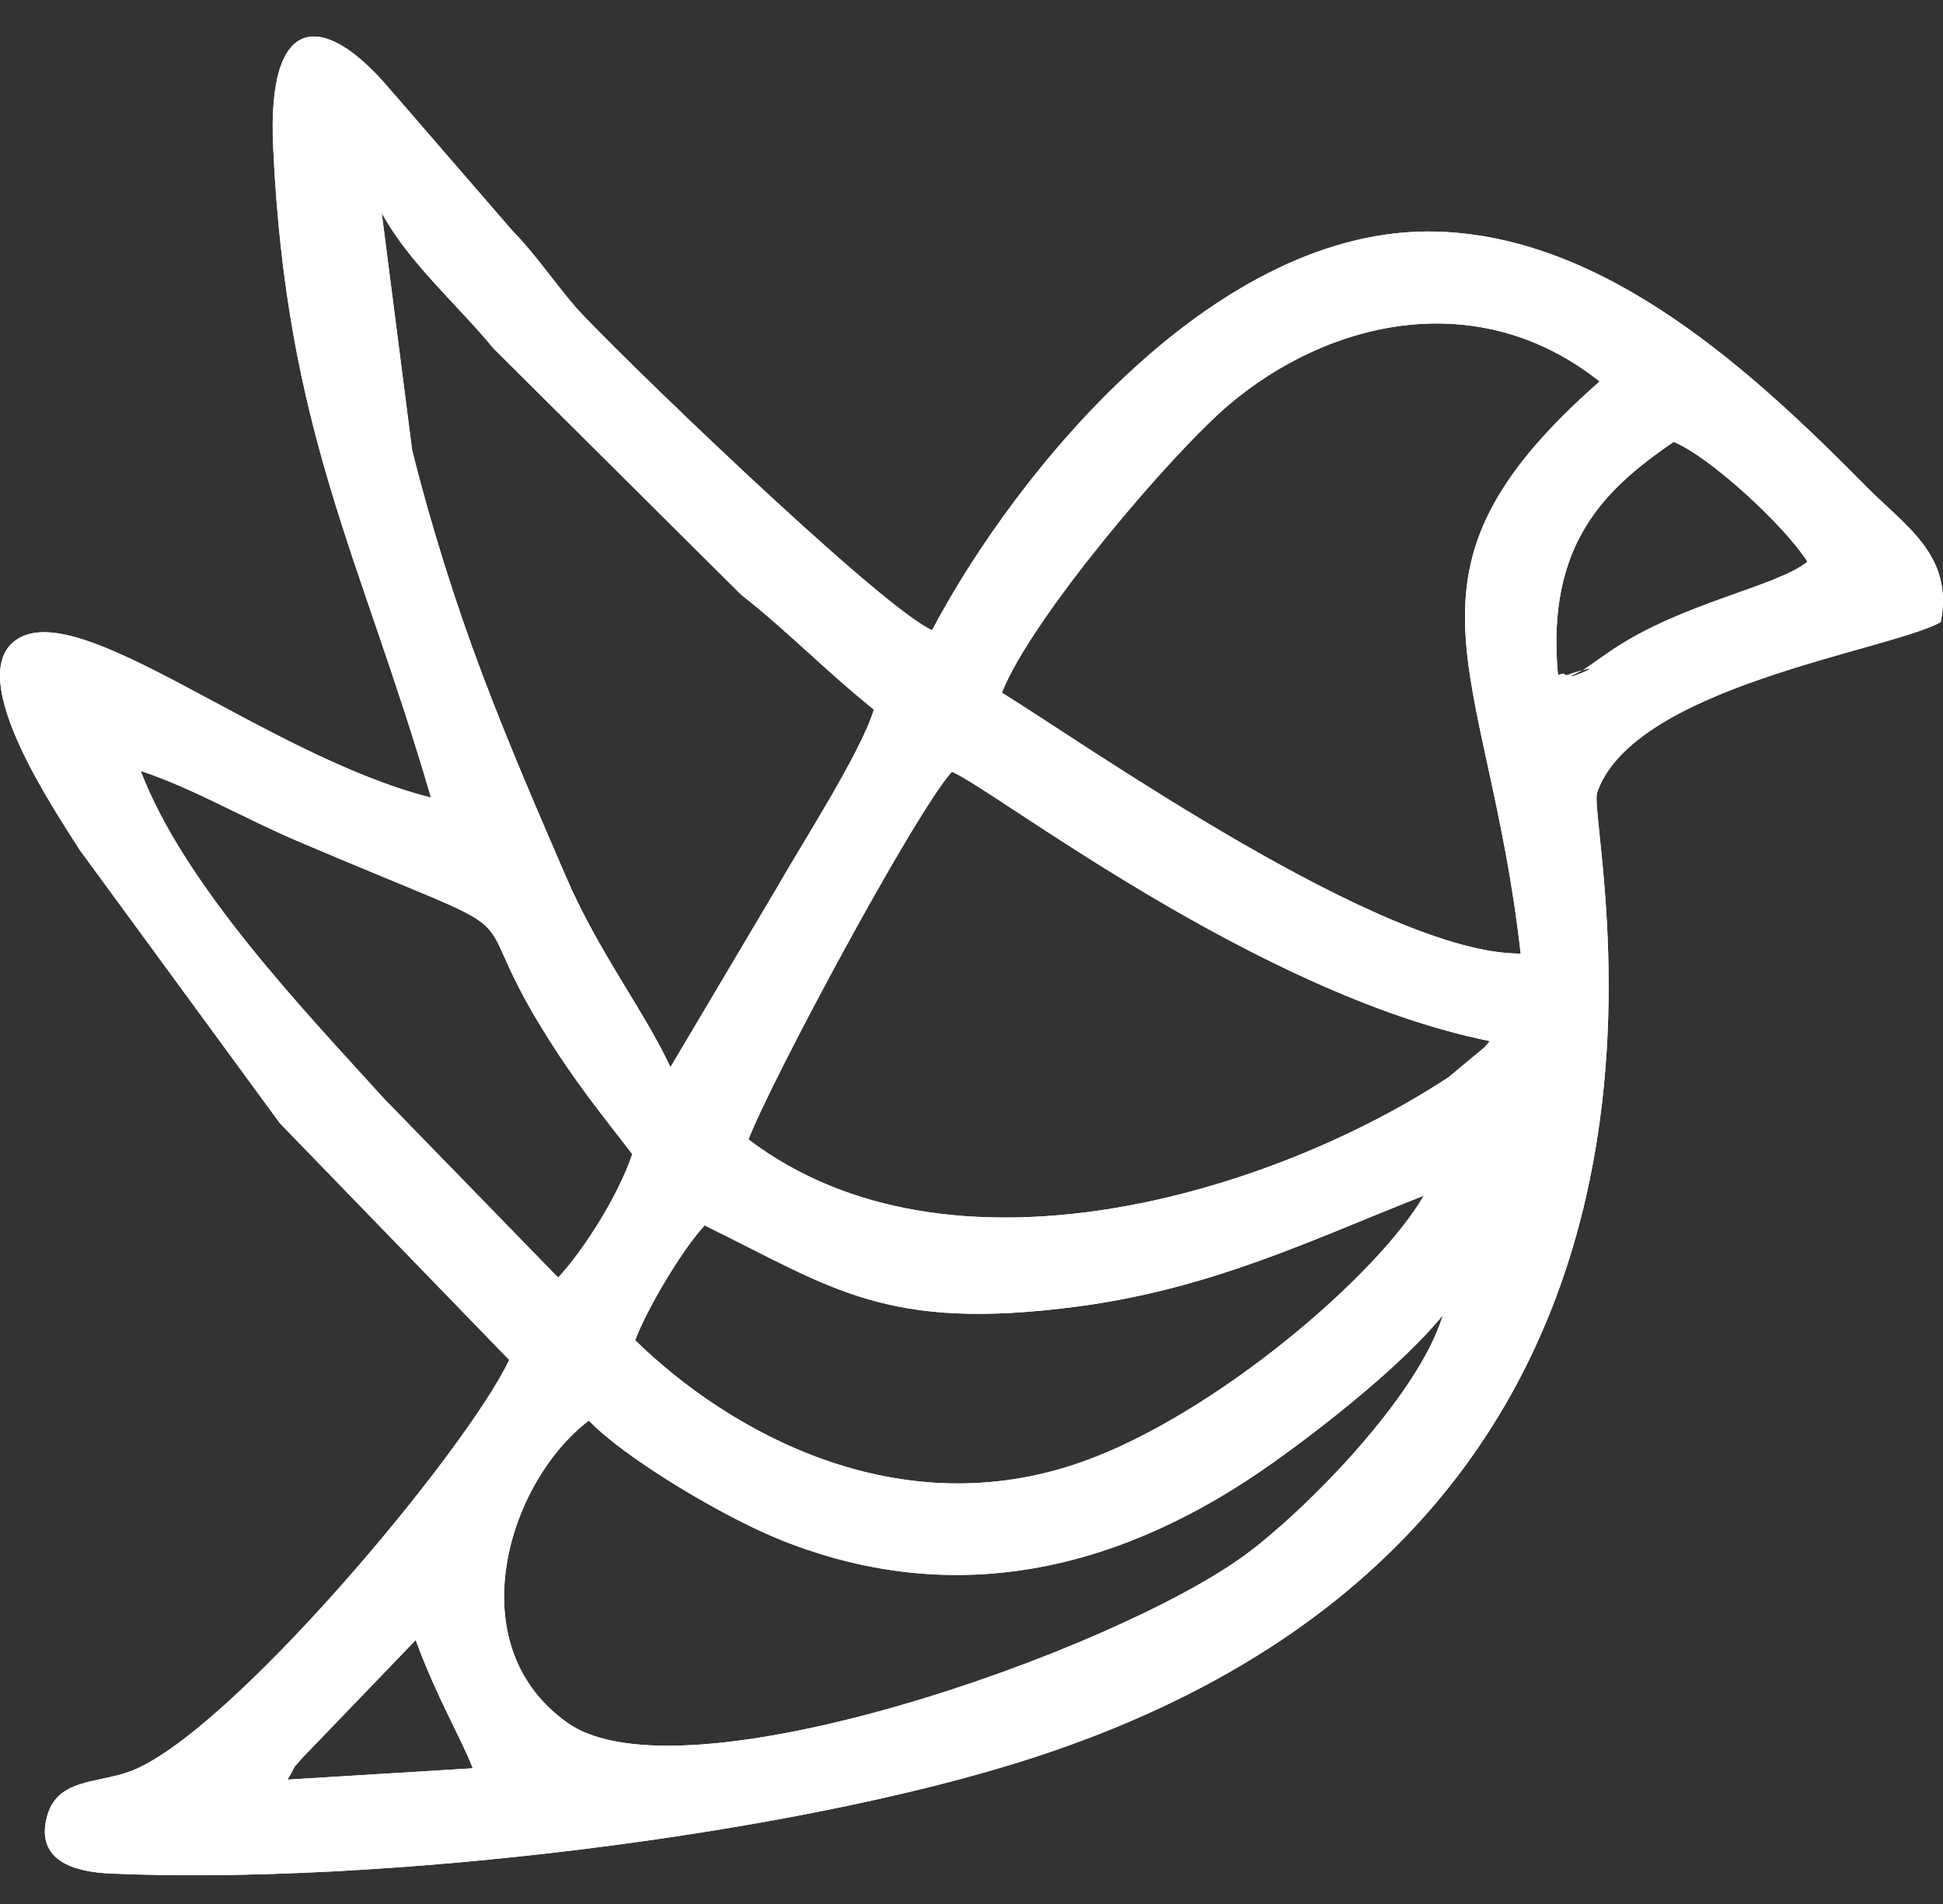
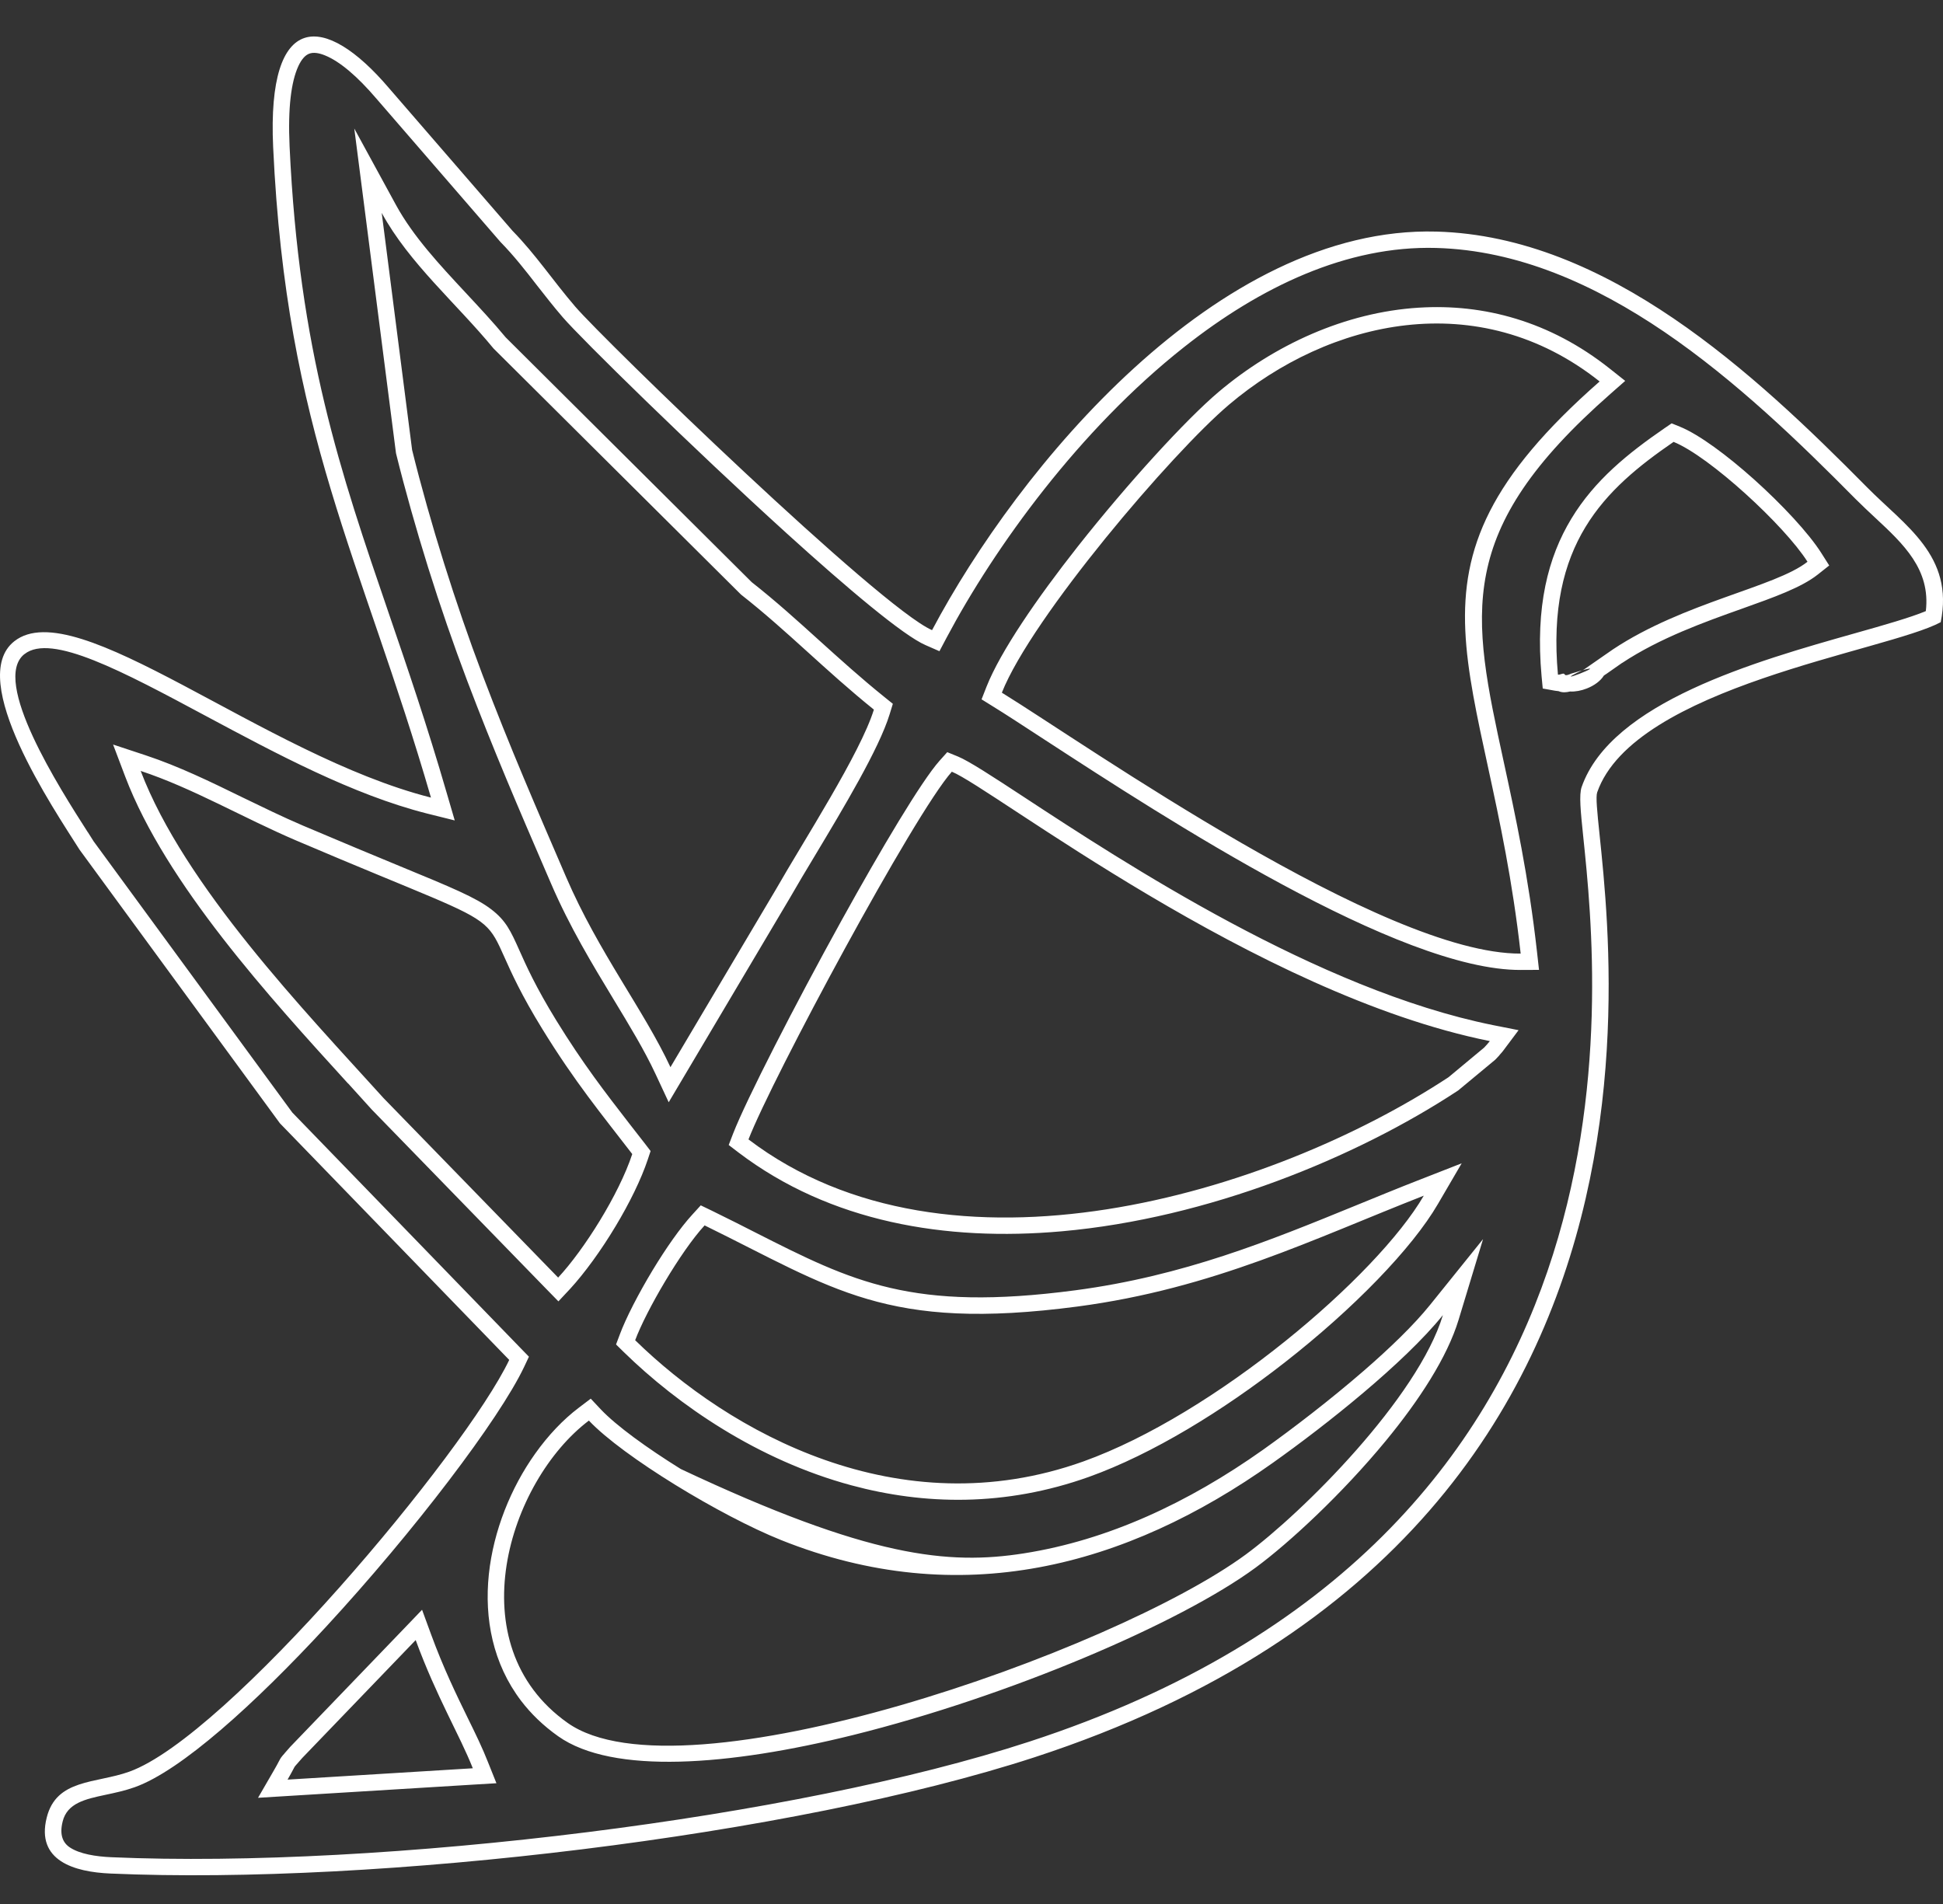
<svg xmlns="http://www.w3.org/2000/svg" width="50" height="49" viewBox="0 0 50 49" fill="none">
  <rect x="0" y="0" width="50" height="49" fill="#333333" stroke="none" />
-   <path fill-rule="evenodd" clip-rule="evenodd" d="M10.697 42.208C11.241 43.689 11.82 44.632 12.167 45.507L7.4 45.799C7.675 45.322 7.474 45.596 7.776 45.244L10.697 42.208ZM15.154 36.559C16.03 37.487 18.556 39.016 20.1 39.634C24.699 41.474 28.973 40.331 32.752 37.648C34.116 36.681 36.135 35.079 37.131 33.844C36.486 35.971 33.532 38.92 32.06 40.004C28.652 42.511 17.546 46.415 14.608 44.34C11.756 42.326 13.087 38.123 15.154 36.559ZM18.132 31.536C21.44 33.156 22.799 34.275 27.727 33.624C31.227 33.16 33.806 31.88 36.639 30.771C35.431 32.847 31.262 36.398 27.878 37.611C23.12 39.314 18.754 36.847 16.345 34.491C16.629 33.729 17.52 32.2 18.132 31.536ZM19.261 29.323C19.875 27.743 23.524 20.949 24.494 19.86C25.551 20.293 32.329 25.585 38.339 26.793C38.293 26.852 38.228 26.922 38.191 26.961L37.275 27.723C32.696 30.735 24.418 33.241 19.261 29.323ZM14.363 32.879L9.873 28.263C7.854 26.031 4.748 22.802 3.62 19.84C4.962 20.284 6.242 21.04 7.625 21.632C14.241 24.454 11.783 22.954 13.957 26.484C14.8 27.854 15.475 28.666 16.27 29.7C15.925 30.745 15.027 32.165 14.363 32.879ZM40.091 17.362C39.785 14.002 41.291 12.593 43.067 11.372C43.993 11.746 45.927 13.53 46.513 14.457C45.687 15.111 43.329 15.5 41.505 16.713C41.391 16.789 40.771 17.225 40.755 17.234C39.633 17.763 41.837 16.898 40.432 17.336C40.402 17.347 40.286 17.406 40.264 17.356C40.242 17.303 40.148 17.373 40.091 17.362ZM25.781 17.826C26.55 15.886 30.163 11.653 31.627 10.414C34.197 8.238 38.04 7.337 41.164 9.817C35.495 14.795 38.293 17.033 39.132 24.541C35.595 24.559 27.97 19.176 25.781 17.826ZM22.488 18.262C22.141 19.385 20.675 21.648 19.971 22.882L17.253 27.464C16.572 26 15.405 24.513 14.568 22.571C13.819 20.831 13.124 19.239 12.414 17.362C11.728 15.548 11.07 13.46 10.605 11.579L9.823 5.479C10.529 6.775 11.745 7.807 12.7 8.968L19.067 15.3C20.262 16.238 21.223 17.242 22.488 18.262ZM26.615 45.226C45.455 39.079 40.786 21.295 41.101 20.391C42.053 17.665 48.557 16.761 49.941 16.012C50.29 14.303 49.027 13.534 48.044 12.539C45.149 9.61 41.363 6.08 36.965 5.96C31.326 5.806 26.192 12.051 23.985 16.217C22.637 15.629 15.573 8.785 14.802 7.89C14.223 7.215 13.79 6.555 13.188 5.939L10.006 2.263C8.359 0.329 6.867 0.257 7.029 3.783C7.369 11.161 9.294 14.335 11.09 20.526C6.779 19.435 1.96 15.243 0.367 16.504C-0.878 17.486 1.392 20.831 2.047 21.867L7.203 28.908L13.104 34.998C11.968 37.385 5.844 44.697 3.323 45.596C2.464 45.903 1.451 45.775 1.202 46.777C0.922 47.889 1.916 48.177 2.842 48.216C9.707 48.519 20.417 47.247 26.615 45.226Z" fill="white" />
-   <path fill-rule="evenodd" clip-rule="evenodd" d="M11.094 42.064C11.411 42.929 11.745 43.615 12.034 44.207C12.237 44.619 12.418 44.991 12.56 45.355L12.775 45.892L12.191 45.927L7.424 46.219L6.64 46.267L7.033 45.588C7.109 45.459 7.153 45.374 7.177 45.328C7.203 45.281 7.216 45.255 7.23 45.235L7.234 45.23C7.256 45.198 7.278 45.174 7.321 45.126V45.124C7.347 45.093 7.393 45.043 7.455 44.971L7.472 44.952L10.393 41.916L10.861 41.428L11.094 42.064ZM10.697 42.208C11.241 43.689 11.82 44.632 12.167 45.507L7.4 45.799C7.675 45.322 7.474 45.596 7.776 45.244L10.697 42.208ZM37.131 33.844C36.486 35.971 33.532 38.92 32.06 40.004C28.652 42.511 17.546 46.415 14.608 44.34C11.756 42.326 13.087 38.123 15.154 36.559C16.03 37.487 18.556 39.016 20.1 39.634C24.699 41.474 28.973 40.331 32.752 37.648C34.116 36.681 36.135 35.079 37.131 33.844ZM36.639 30.771C35.431 32.847 31.262 36.398 27.878 37.611C23.12 39.314 18.754 36.847 16.345 34.491C16.629 33.729 17.52 32.2 18.132 31.536C21.44 33.156 22.799 34.275 27.727 33.624C31.227 33.16 33.806 31.88 36.639 30.771ZM24.494 19.86C25.551 20.293 32.329 25.585 38.339 26.793C38.293 26.852 38.228 26.922 38.191 26.961L37.275 27.723C32.696 30.735 24.418 33.241 19.261 29.323C19.875 27.743 23.524 20.949 24.494 19.86ZM3.62 19.84C4.962 20.284 6.242 21.04 7.625 21.632C14.241 24.454 11.783 22.954 13.957 26.484C14.8 27.854 15.475 28.666 16.27 29.7C15.925 30.745 15.027 32.165 14.363 32.879L9.873 28.263C7.854 26.031 4.748 22.802 3.62 19.84ZM43.067 11.372C43.993 11.746 45.927 13.53 46.513 14.457C45.687 15.111 43.329 15.5 41.505 16.713C41.391 16.789 40.771 17.225 40.755 17.234C40.74 17.24 40.727 17.247 40.714 17.251C40.644 17.273 40.55 17.299 40.432 17.336C40.402 17.347 40.286 17.406 40.264 17.356C40.242 17.303 40.148 17.373 40.091 17.362C39.785 14.002 41.291 12.593 43.067 11.372ZM40.714 17.251C39.772 17.7 41.479 17.038 40.714 17.251V17.251ZM39.132 24.541C35.595 24.559 27.97 19.176 25.781 17.826C26.55 15.886 30.163 11.653 31.627 10.414C34.197 8.238 38.04 7.337 41.164 9.817C35.495 14.795 38.293 17.033 39.132 24.541ZM22.488 18.262C22.141 19.385 20.675 21.648 19.971 22.882L17.253 27.464C16.572 26 15.405 24.513 14.568 22.571C13.819 20.831 13.124 19.239 12.414 17.362C11.728 15.548 11.07 13.46 10.605 11.579L9.823 5.479C10.529 6.775 11.745 7.807 12.7 8.968L19.067 15.3C20.262 16.238 21.223 17.242 22.488 18.262ZM23.985 16.217C22.637 15.629 15.573 8.785 14.802 7.89C14.223 7.215 13.79 6.555 13.188 5.939L10.006 2.263C8.359 0.329 6.867 0.257 7.029 3.783C7.369 11.161 9.294 14.335 11.09 20.526C6.779 19.435 1.96 15.243 0.367 16.504C-0.878 17.486 1.392 20.831 2.047 21.867L7.203 28.908L13.104 34.998C11.968 37.385 5.844 44.697 3.323 45.596C2.464 45.903 1.451 45.775 1.202 46.777C0.922 47.889 1.916 48.177 2.842 48.216C9.707 48.519 20.417 47.247 26.615 45.226C45.455 39.079 40.786 21.295 41.101 20.391C42.053 17.665 48.557 16.761 49.941 16.012C50.29 14.303 49.027 13.534 48.044 12.539C45.149 9.61 41.363 6.08 36.965 5.96C31.326 5.806 26.192 12.051 23.985 16.217ZM15.462 36.272C15.862 36.694 16.644 37.261 17.518 37.805C18.455 38.386 19.486 38.935 20.258 39.242C22.366 40.087 24.402 40.281 26.349 39.976C28.51 39.636 30.572 38.678 32.508 37.306C33.266 36.766 34.227 36.03 35.095 35.277C35.765 34.696 36.382 34.101 36.801 33.581L38.164 31.889L37.535 33.964C37.242 34.931 36.517 36.041 35.663 37.078C34.538 38.445 33.176 39.706 32.313 40.342C30.362 41.777 25.96 43.656 21.955 44.651C18.757 45.444 15.768 45.675 14.365 44.684C13.978 44.41 13.662 44.102 13.408 43.769C12.683 42.813 12.46 41.655 12.58 40.514C12.698 39.397 13.146 38.288 13.771 37.411C14.105 36.941 14.49 36.533 14.9 36.224L15.202 35.995L15.462 36.272ZM18.317 31.157C18.807 31.396 19.13 31.562 19.443 31.721C21.94 32.986 23.469 33.761 27.673 33.206C30.459 32.836 32.667 31.932 34.898 31.02C35.442 30.798 35.988 30.573 36.484 30.38L37.614 29.938L37.004 30.983C36.342 32.122 34.835 33.679 33.052 35.07C31.47 36.305 29.661 37.42 28.022 38.008C25.859 38.781 23.777 38.73 21.909 38.225C19.504 37.576 17.452 36.165 16.047 34.791L15.853 34.6L15.949 34.345C16.106 33.922 16.432 33.289 16.795 32.688C17.131 32.133 17.507 31.593 17.822 31.251L18.033 31.02L18.317 31.157ZM18.866 29.171C19.207 28.298 20.443 25.883 21.656 23.688C22.687 21.824 23.712 20.102 24.177 19.579L24.376 19.357L24.653 19.47C24.937 19.588 25.525 19.971 26.351 20.513C28.925 22.201 33.915 25.474 38.422 26.382L39.078 26.512L38.678 27.046C38.66 27.07 38.627 27.109 38.59 27.148L38.584 27.159L38.499 27.25L38.479 27.27L38.462 27.285L37.546 28.045L37.531 28.058L37.509 28.073C34.894 29.794 31.09 31.353 27.323 31.688C24.334 31.954 21.363 31.451 19.003 29.659L18.752 29.467L18.866 29.171ZM14.059 33.173L9.569 28.557L9.559 28.546L8.958 27.882L8.956 27.884C6.945 25.676 4.271 22.743 3.223 19.988L2.91 19.161L3.751 19.439C4.606 19.723 5.418 20.119 6.242 20.522C6.747 20.766 7.256 21.016 7.791 21.245C8.8 21.674 9.618 22.013 10.266 22.281C11.625 22.841 12.25 23.1 12.643 23.403C13.021 23.692 13.144 23.962 13.367 24.461C13.539 24.846 13.784 25.397 14.317 26.264C15.005 27.381 15.58 28.122 16.2 28.923L16.605 29.443L16.742 29.622L16.672 29.833C16.497 30.358 16.192 30.974 15.844 31.553C15.469 32.18 15.038 32.77 14.673 33.167L14.37 33.491L14.059 33.173ZM39.67 17.401C39.508 15.618 39.834 14.342 40.437 13.347C41.035 12.358 41.896 11.666 42.827 11.025L43.017 10.895L43.227 10.98C43.722 11.18 44.452 11.724 45.138 12.338C45.857 12.983 46.547 13.723 46.869 14.233L47.072 14.553L46.775 14.788C46.353 15.121 45.654 15.37 44.83 15.664C43.864 16.008 42.711 16.419 41.739 17.064H41.736C41.682 17.101 41.496 17.232 41.326 17.351H41.324L41.273 17.386C41.186 17.528 41.018 17.647 40.832 17.719C40.692 17.774 40.539 17.804 40.402 17.796C40.31 17.819 40.205 17.83 40.107 17.787C40.08 17.785 40.05 17.782 40.017 17.776L39.7 17.719L39.67 17.401ZM25.387 17.671C25.746 16.765 26.681 15.402 27.736 14.063C29.032 12.421 30.526 10.792 31.354 10.091C32.792 8.874 34.618 8.036 36.51 7.918H36.513C38.175 7.814 39.884 8.262 41.426 9.488L41.822 9.802L41.444 10.135C37.408 13.678 37.865 15.781 38.695 19.601C38.992 20.97 39.335 22.551 39.552 24.494L39.604 24.96L39.134 24.962C36.008 24.977 30.004 21.068 26.895 19.045C26.325 18.673 25.849 18.362 25.56 18.185L25.259 17.998L25.387 17.671ZM22.892 18.386C22.617 19.276 21.71 20.787 20.972 22.018C20.734 22.414 20.513 22.782 20.338 23.089L20.334 23.096L17.616 27.679L17.208 28.367L16.869 27.64C16.583 27.026 16.196 26.39 15.787 25.715C15.246 24.82 14.66 23.856 14.179 22.736L14.055 22.449C13.354 20.822 12.698 19.302 12.019 17.51C11.671 16.589 11.328 15.598 11.016 14.601C10.71 13.619 10.428 12.624 10.194 11.679L10.19 11.661L10.186 11.631L9.403 5.531L9.117 3.308L10.192 5.279C10.636 6.089 11.313 6.814 11.988 7.539C12.335 7.912 12.685 8.286 13.013 8.682L19.344 14.982C19.965 15.47 20.522 15.975 21.09 16.489C21.619 16.966 22.158 17.454 22.753 17.933L22.976 18.113L22.892 18.386ZM26.484 44.823C42.615 39.562 41.162 25.576 40.742 21.53C40.675 20.879 40.631 20.456 40.701 20.254C41.463 18.074 45.184 17.018 47.729 16.299C48.507 16.08 49.169 15.89 49.558 15.727C49.685 14.655 48.981 14 48.26 13.329C48.09 13.17 47.917 13.009 47.743 12.835C46.312 11.387 44.66 9.789 42.831 8.543C41.033 7.321 39.058 6.437 36.954 6.381C34.658 6.318 32.431 7.382 30.467 8.935C27.786 11.052 25.602 14.068 24.358 16.413L24.175 16.759L23.817 16.602C23.244 16.354 21.82 15.154 20.249 13.73C17.808 11.515 14.959 8.719 14.481 8.164C14.232 7.875 14.027 7.609 13.823 7.35C13.522 6.96 13.225 6.581 12.886 6.235L12.868 6.215L9.685 2.537L9.683 2.535C9.2 1.969 8.746 1.581 8.366 1.427C8.202 1.359 8.062 1.342 7.959 1.381C7.857 1.418 7.76 1.523 7.677 1.703C7.494 2.1 7.406 2.772 7.452 3.765C7.695 9.035 8.759 12.147 10.004 15.783C10.485 17.188 10.992 18.671 11.496 20.409L11.702 21.114L10.987 20.936C9.076 20.452 7.094 19.387 5.32 18.438C3.15 17.275 1.317 16.291 0.631 16.833H0.629C-0.238 17.517 1.532 20.282 2.259 21.417H2.261L2.403 21.641V21.643L7.522 28.631L13.408 34.706L13.611 34.915L13.487 35.179C12.842 36.535 10.647 39.421 8.39 41.866C6.554 43.852 4.658 45.57 3.465 45.995C3.214 46.084 2.958 46.139 2.711 46.191C2.202 46.3 1.73 46.4 1.612 46.877V46.879C1.525 47.223 1.621 47.43 1.802 47.547C2.056 47.713 2.462 47.778 2.862 47.796C6.327 47.948 10.782 47.696 15.134 47.149C19.344 46.62 23.458 45.812 26.484 44.823Z" fill="white" />
+   <path fill-rule="evenodd" clip-rule="evenodd" d="M11.094 42.064C11.411 42.929 11.745 43.615 12.034 44.207C12.237 44.619 12.418 44.991 12.56 45.355L12.775 45.892L12.191 45.927L7.424 46.219L6.64 46.267L7.033 45.588C7.109 45.459 7.153 45.374 7.177 45.328C7.203 45.281 7.216 45.255 7.23 45.235L7.234 45.23C7.256 45.198 7.278 45.174 7.321 45.126V45.124C7.347 45.093 7.393 45.043 7.455 44.971L7.472 44.952L10.393 41.916L10.861 41.428L11.094 42.064ZM10.697 42.208C11.241 43.689 11.82 44.632 12.167 45.507L7.4 45.799C7.675 45.322 7.474 45.596 7.776 45.244L10.697 42.208ZM37.131 33.844C36.486 35.971 33.532 38.92 32.06 40.004C28.652 42.511 17.546 46.415 14.608 44.34C11.756 42.326 13.087 38.123 15.154 36.559C16.03 37.487 18.556 39.016 20.1 39.634C24.699 41.474 28.973 40.331 32.752 37.648C34.116 36.681 36.135 35.079 37.131 33.844ZM36.639 30.771C35.431 32.847 31.262 36.398 27.878 37.611C23.12 39.314 18.754 36.847 16.345 34.491C16.629 33.729 17.52 32.2 18.132 31.536C21.44 33.156 22.799 34.275 27.727 33.624C31.227 33.16 33.806 31.88 36.639 30.771ZM24.494 19.86C25.551 20.293 32.329 25.585 38.339 26.793C38.293 26.852 38.228 26.922 38.191 26.961L37.275 27.723C32.696 30.735 24.418 33.241 19.261 29.323C19.875 27.743 23.524 20.949 24.494 19.86ZM3.62 19.84C4.962 20.284 6.242 21.04 7.625 21.632C14.241 24.454 11.783 22.954 13.957 26.484C14.8 27.854 15.475 28.666 16.27 29.7C15.925 30.745 15.027 32.165 14.363 32.879L9.873 28.263C7.854 26.031 4.748 22.802 3.62 19.84ZM43.067 11.372C43.993 11.746 45.927 13.53 46.513 14.457C45.687 15.111 43.329 15.5 41.505 16.713C41.391 16.789 40.771 17.225 40.755 17.234C40.74 17.24 40.727 17.247 40.714 17.251C40.644 17.273 40.55 17.299 40.432 17.336C40.402 17.347 40.286 17.406 40.264 17.356C40.242 17.303 40.148 17.373 40.091 17.362C39.785 14.002 41.291 12.593 43.067 11.372ZM40.714 17.251C39.772 17.7 41.479 17.038 40.714 17.251V17.251ZM39.132 24.541C35.595 24.559 27.97 19.176 25.781 17.826C26.55 15.886 30.163 11.653 31.627 10.414C34.197 8.238 38.04 7.337 41.164 9.817C35.495 14.795 38.293 17.033 39.132 24.541ZM22.488 18.262C22.141 19.385 20.675 21.648 19.971 22.882L17.253 27.464C16.572 26 15.405 24.513 14.568 22.571C13.819 20.831 13.124 19.239 12.414 17.362C11.728 15.548 11.07 13.46 10.605 11.579L9.823 5.479C10.529 6.775 11.745 7.807 12.7 8.968L19.067 15.3C20.262 16.238 21.223 17.242 22.488 18.262ZM23.985 16.217C22.637 15.629 15.573 8.785 14.802 7.89C14.223 7.215 13.79 6.555 13.188 5.939L10.006 2.263C8.359 0.329 6.867 0.257 7.029 3.783C7.369 11.161 9.294 14.335 11.09 20.526C6.779 19.435 1.96 15.243 0.367 16.504C-0.878 17.486 1.392 20.831 2.047 21.867L7.203 28.908L13.104 34.998C11.968 37.385 5.844 44.697 3.323 45.596C2.464 45.903 1.451 45.775 1.202 46.777C0.922 47.889 1.916 48.177 2.842 48.216C9.707 48.519 20.417 47.247 26.615 45.226C45.455 39.079 40.786 21.295 41.101 20.391C42.053 17.665 48.557 16.761 49.941 16.012C50.29 14.303 49.027 13.534 48.044 12.539C45.149 9.61 41.363 6.08 36.965 5.96C31.326 5.806 26.192 12.051 23.985 16.217ZM15.462 36.272C15.862 36.694 16.644 37.261 17.518 37.805C22.366 40.087 24.402 40.281 26.349 39.976C28.51 39.636 30.572 38.678 32.508 37.306C33.266 36.766 34.227 36.03 35.095 35.277C35.765 34.696 36.382 34.101 36.801 33.581L38.164 31.889L37.535 33.964C37.242 34.931 36.517 36.041 35.663 37.078C34.538 38.445 33.176 39.706 32.313 40.342C30.362 41.777 25.96 43.656 21.955 44.651C18.757 45.444 15.768 45.675 14.365 44.684C13.978 44.41 13.662 44.102 13.408 43.769C12.683 42.813 12.46 41.655 12.58 40.514C12.698 39.397 13.146 38.288 13.771 37.411C14.105 36.941 14.49 36.533 14.9 36.224L15.202 35.995L15.462 36.272ZM18.317 31.157C18.807 31.396 19.13 31.562 19.443 31.721C21.94 32.986 23.469 33.761 27.673 33.206C30.459 32.836 32.667 31.932 34.898 31.02C35.442 30.798 35.988 30.573 36.484 30.38L37.614 29.938L37.004 30.983C36.342 32.122 34.835 33.679 33.052 35.07C31.47 36.305 29.661 37.42 28.022 38.008C25.859 38.781 23.777 38.73 21.909 38.225C19.504 37.576 17.452 36.165 16.047 34.791L15.853 34.6L15.949 34.345C16.106 33.922 16.432 33.289 16.795 32.688C17.131 32.133 17.507 31.593 17.822 31.251L18.033 31.02L18.317 31.157ZM18.866 29.171C19.207 28.298 20.443 25.883 21.656 23.688C22.687 21.824 23.712 20.102 24.177 19.579L24.376 19.357L24.653 19.47C24.937 19.588 25.525 19.971 26.351 20.513C28.925 22.201 33.915 25.474 38.422 26.382L39.078 26.512L38.678 27.046C38.66 27.07 38.627 27.109 38.59 27.148L38.584 27.159L38.499 27.25L38.479 27.27L38.462 27.285L37.546 28.045L37.531 28.058L37.509 28.073C34.894 29.794 31.09 31.353 27.323 31.688C24.334 31.954 21.363 31.451 19.003 29.659L18.752 29.467L18.866 29.171ZM14.059 33.173L9.569 28.557L9.559 28.546L8.958 27.882L8.956 27.884C6.945 25.676 4.271 22.743 3.223 19.988L2.91 19.161L3.751 19.439C4.606 19.723 5.418 20.119 6.242 20.522C6.747 20.766 7.256 21.016 7.791 21.245C8.8 21.674 9.618 22.013 10.266 22.281C11.625 22.841 12.25 23.1 12.643 23.403C13.021 23.692 13.144 23.962 13.367 24.461C13.539 24.846 13.784 25.397 14.317 26.264C15.005 27.381 15.58 28.122 16.2 28.923L16.605 29.443L16.742 29.622L16.672 29.833C16.497 30.358 16.192 30.974 15.844 31.553C15.469 32.18 15.038 32.77 14.673 33.167L14.37 33.491L14.059 33.173ZM39.67 17.401C39.508 15.618 39.834 14.342 40.437 13.347C41.035 12.358 41.896 11.666 42.827 11.025L43.017 10.895L43.227 10.98C43.722 11.18 44.452 11.724 45.138 12.338C45.857 12.983 46.547 13.723 46.869 14.233L47.072 14.553L46.775 14.788C46.353 15.121 45.654 15.37 44.83 15.664C43.864 16.008 42.711 16.419 41.739 17.064H41.736C41.682 17.101 41.496 17.232 41.326 17.351H41.324L41.273 17.386C41.186 17.528 41.018 17.647 40.832 17.719C40.692 17.774 40.539 17.804 40.402 17.796C40.31 17.819 40.205 17.83 40.107 17.787C40.08 17.785 40.05 17.782 40.017 17.776L39.7 17.719L39.67 17.401ZM25.387 17.671C25.746 16.765 26.681 15.402 27.736 14.063C29.032 12.421 30.526 10.792 31.354 10.091C32.792 8.874 34.618 8.036 36.51 7.918H36.513C38.175 7.814 39.884 8.262 41.426 9.488L41.822 9.802L41.444 10.135C37.408 13.678 37.865 15.781 38.695 19.601C38.992 20.97 39.335 22.551 39.552 24.494L39.604 24.96L39.134 24.962C36.008 24.977 30.004 21.068 26.895 19.045C26.325 18.673 25.849 18.362 25.56 18.185L25.259 17.998L25.387 17.671ZM22.892 18.386C22.617 19.276 21.71 20.787 20.972 22.018C20.734 22.414 20.513 22.782 20.338 23.089L20.334 23.096L17.616 27.679L17.208 28.367L16.869 27.64C16.583 27.026 16.196 26.39 15.787 25.715C15.246 24.82 14.66 23.856 14.179 22.736L14.055 22.449C13.354 20.822 12.698 19.302 12.019 17.51C11.671 16.589 11.328 15.598 11.016 14.601C10.71 13.619 10.428 12.624 10.194 11.679L10.19 11.661L10.186 11.631L9.403 5.531L9.117 3.308L10.192 5.279C10.636 6.089 11.313 6.814 11.988 7.539C12.335 7.912 12.685 8.286 13.013 8.682L19.344 14.982C19.965 15.47 20.522 15.975 21.09 16.489C21.619 16.966 22.158 17.454 22.753 17.933L22.976 18.113L22.892 18.386ZM26.484 44.823C42.615 39.562 41.162 25.576 40.742 21.53C40.675 20.879 40.631 20.456 40.701 20.254C41.463 18.074 45.184 17.018 47.729 16.299C48.507 16.08 49.169 15.89 49.558 15.727C49.685 14.655 48.981 14 48.26 13.329C48.09 13.17 47.917 13.009 47.743 12.835C46.312 11.387 44.66 9.789 42.831 8.543C41.033 7.321 39.058 6.437 36.954 6.381C34.658 6.318 32.431 7.382 30.467 8.935C27.786 11.052 25.602 14.068 24.358 16.413L24.175 16.759L23.817 16.602C23.244 16.354 21.82 15.154 20.249 13.73C17.808 11.515 14.959 8.719 14.481 8.164C14.232 7.875 14.027 7.609 13.823 7.35C13.522 6.96 13.225 6.581 12.886 6.235L12.868 6.215L9.685 2.537L9.683 2.535C9.2 1.969 8.746 1.581 8.366 1.427C8.202 1.359 8.062 1.342 7.959 1.381C7.857 1.418 7.76 1.523 7.677 1.703C7.494 2.1 7.406 2.772 7.452 3.765C7.695 9.035 8.759 12.147 10.004 15.783C10.485 17.188 10.992 18.671 11.496 20.409L11.702 21.114L10.987 20.936C9.076 20.452 7.094 19.387 5.32 18.438C3.15 17.275 1.317 16.291 0.631 16.833H0.629C-0.238 17.517 1.532 20.282 2.259 21.417H2.261L2.403 21.641V21.643L7.522 28.631L13.408 34.706L13.611 34.915L13.487 35.179C12.842 36.535 10.647 39.421 8.39 41.866C6.554 43.852 4.658 45.57 3.465 45.995C3.214 46.084 2.958 46.139 2.711 46.191C2.202 46.3 1.73 46.4 1.612 46.877V46.879C1.525 47.223 1.621 47.43 1.802 47.547C2.056 47.713 2.462 47.778 2.862 47.796C6.327 47.948 10.782 47.696 15.134 47.149C19.344 46.62 23.458 45.812 26.484 44.823Z" fill="white" />
</svg>